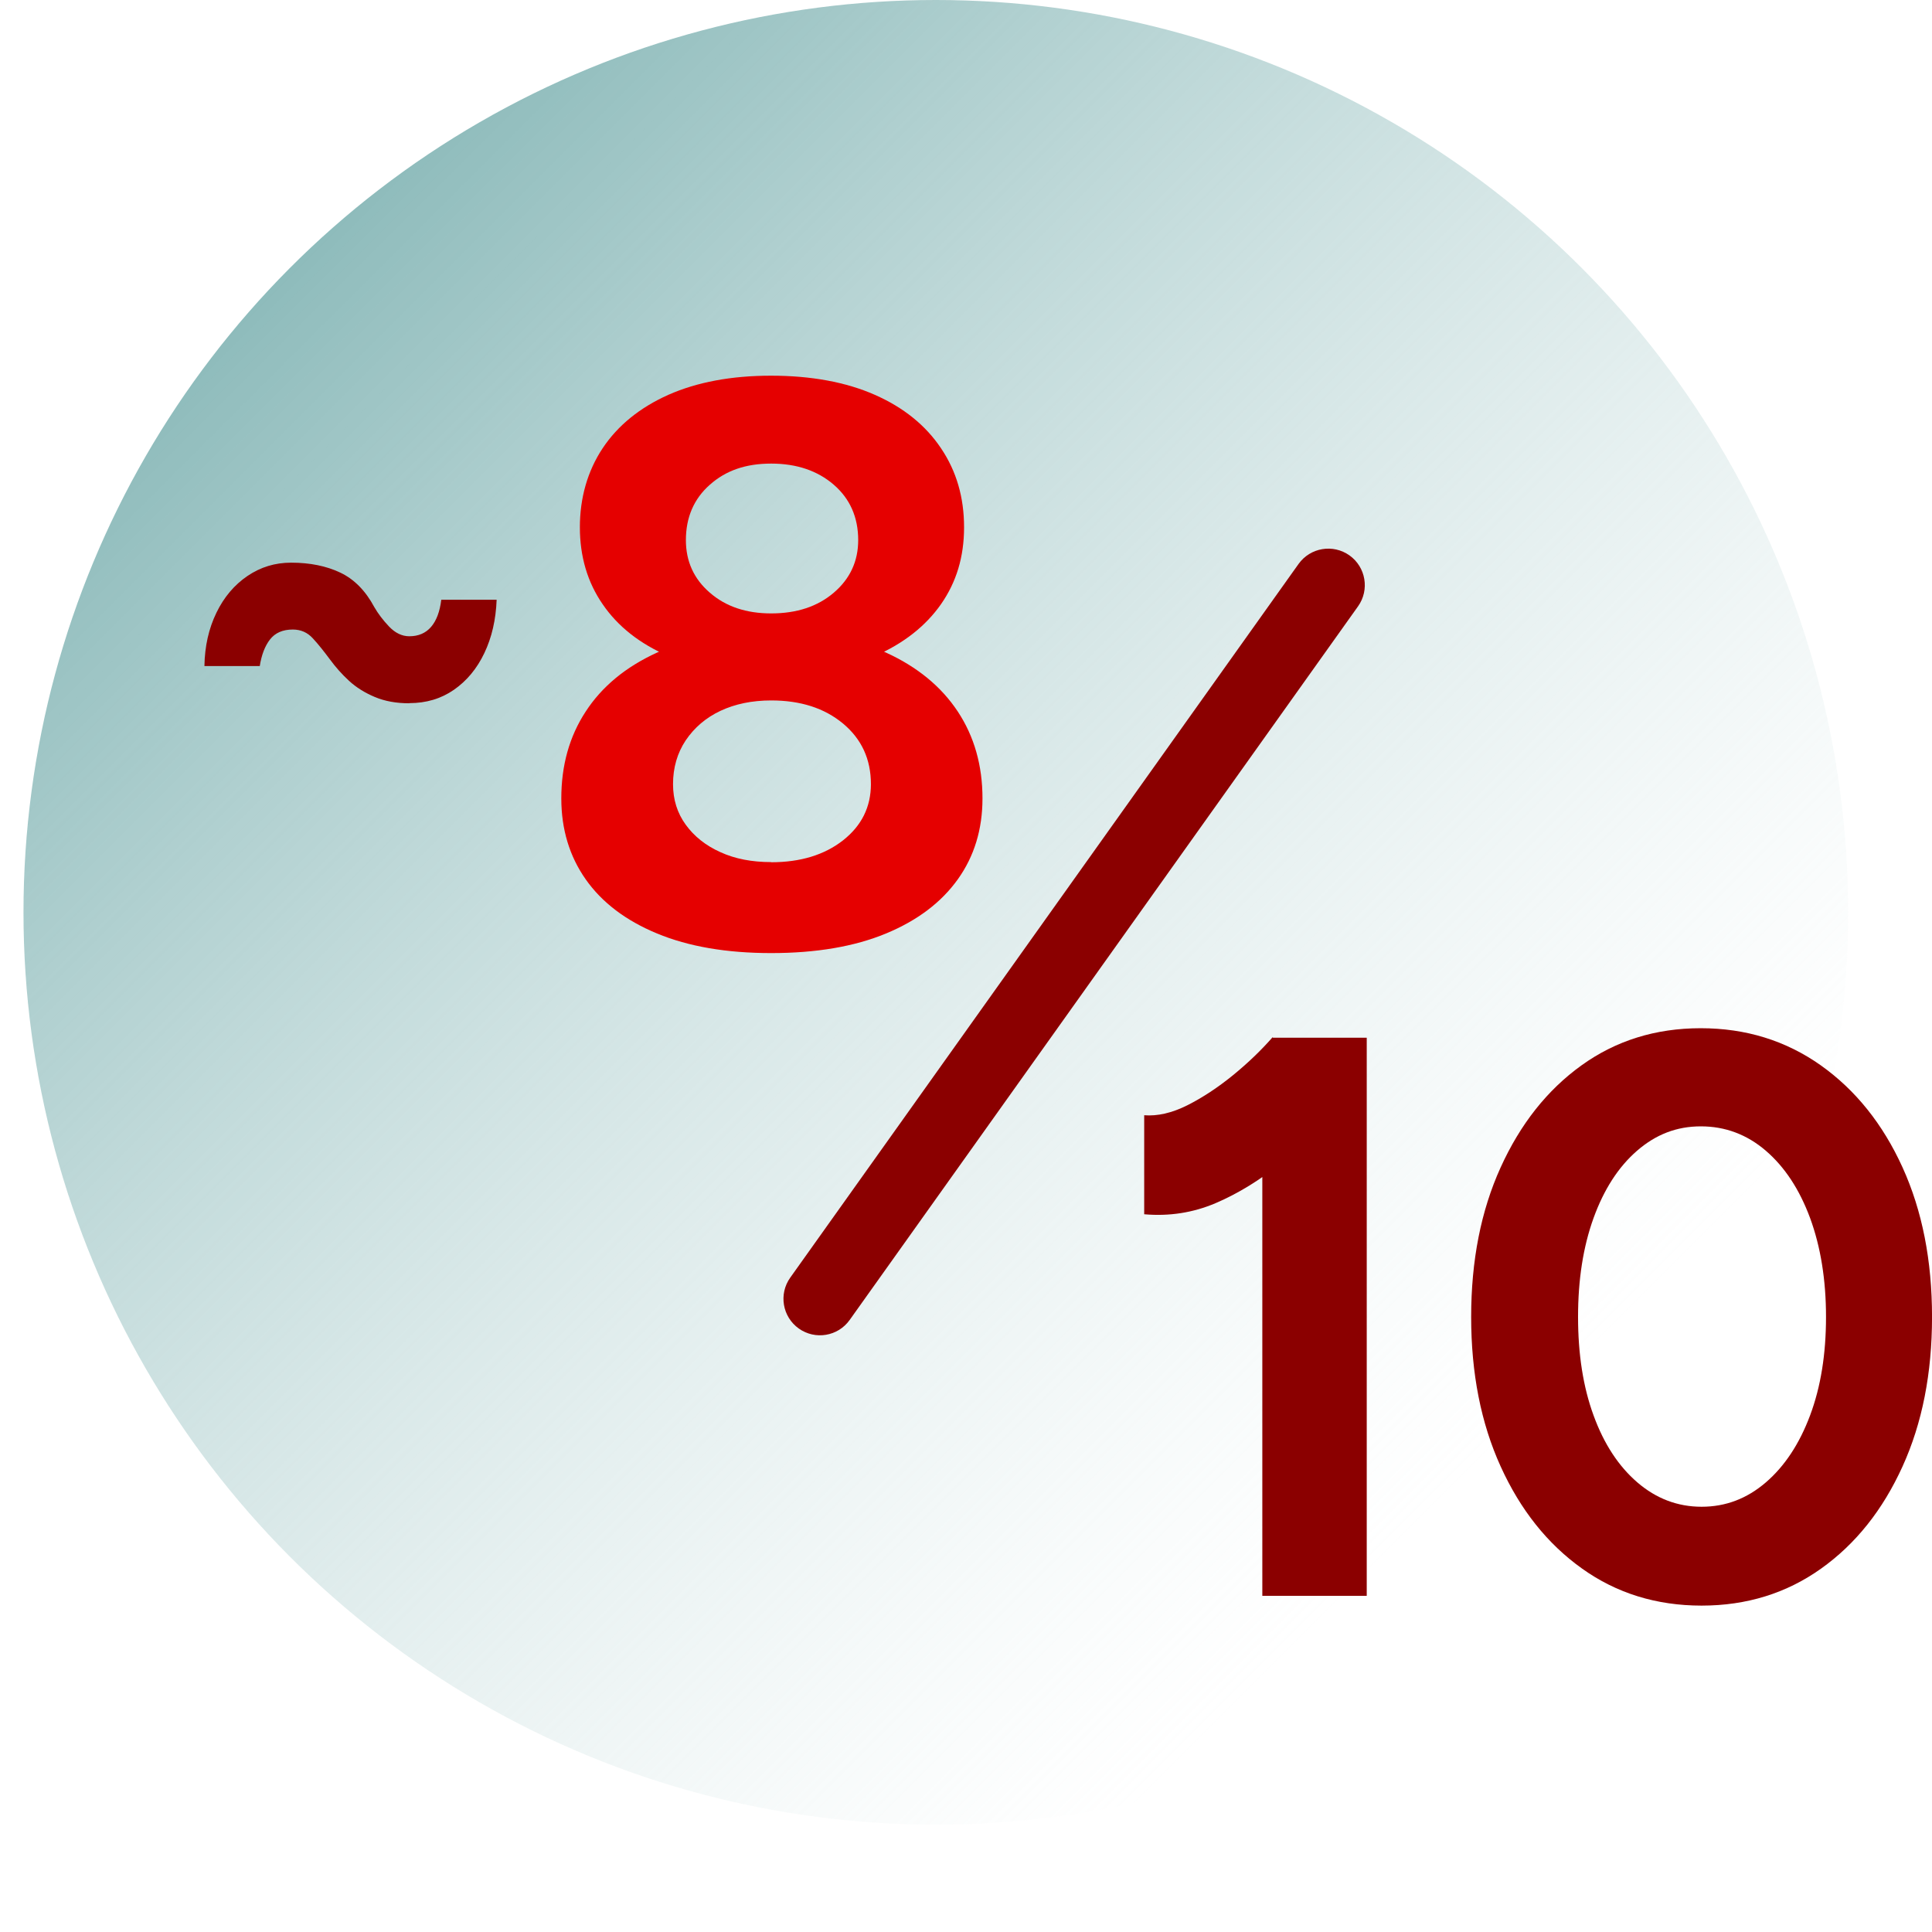
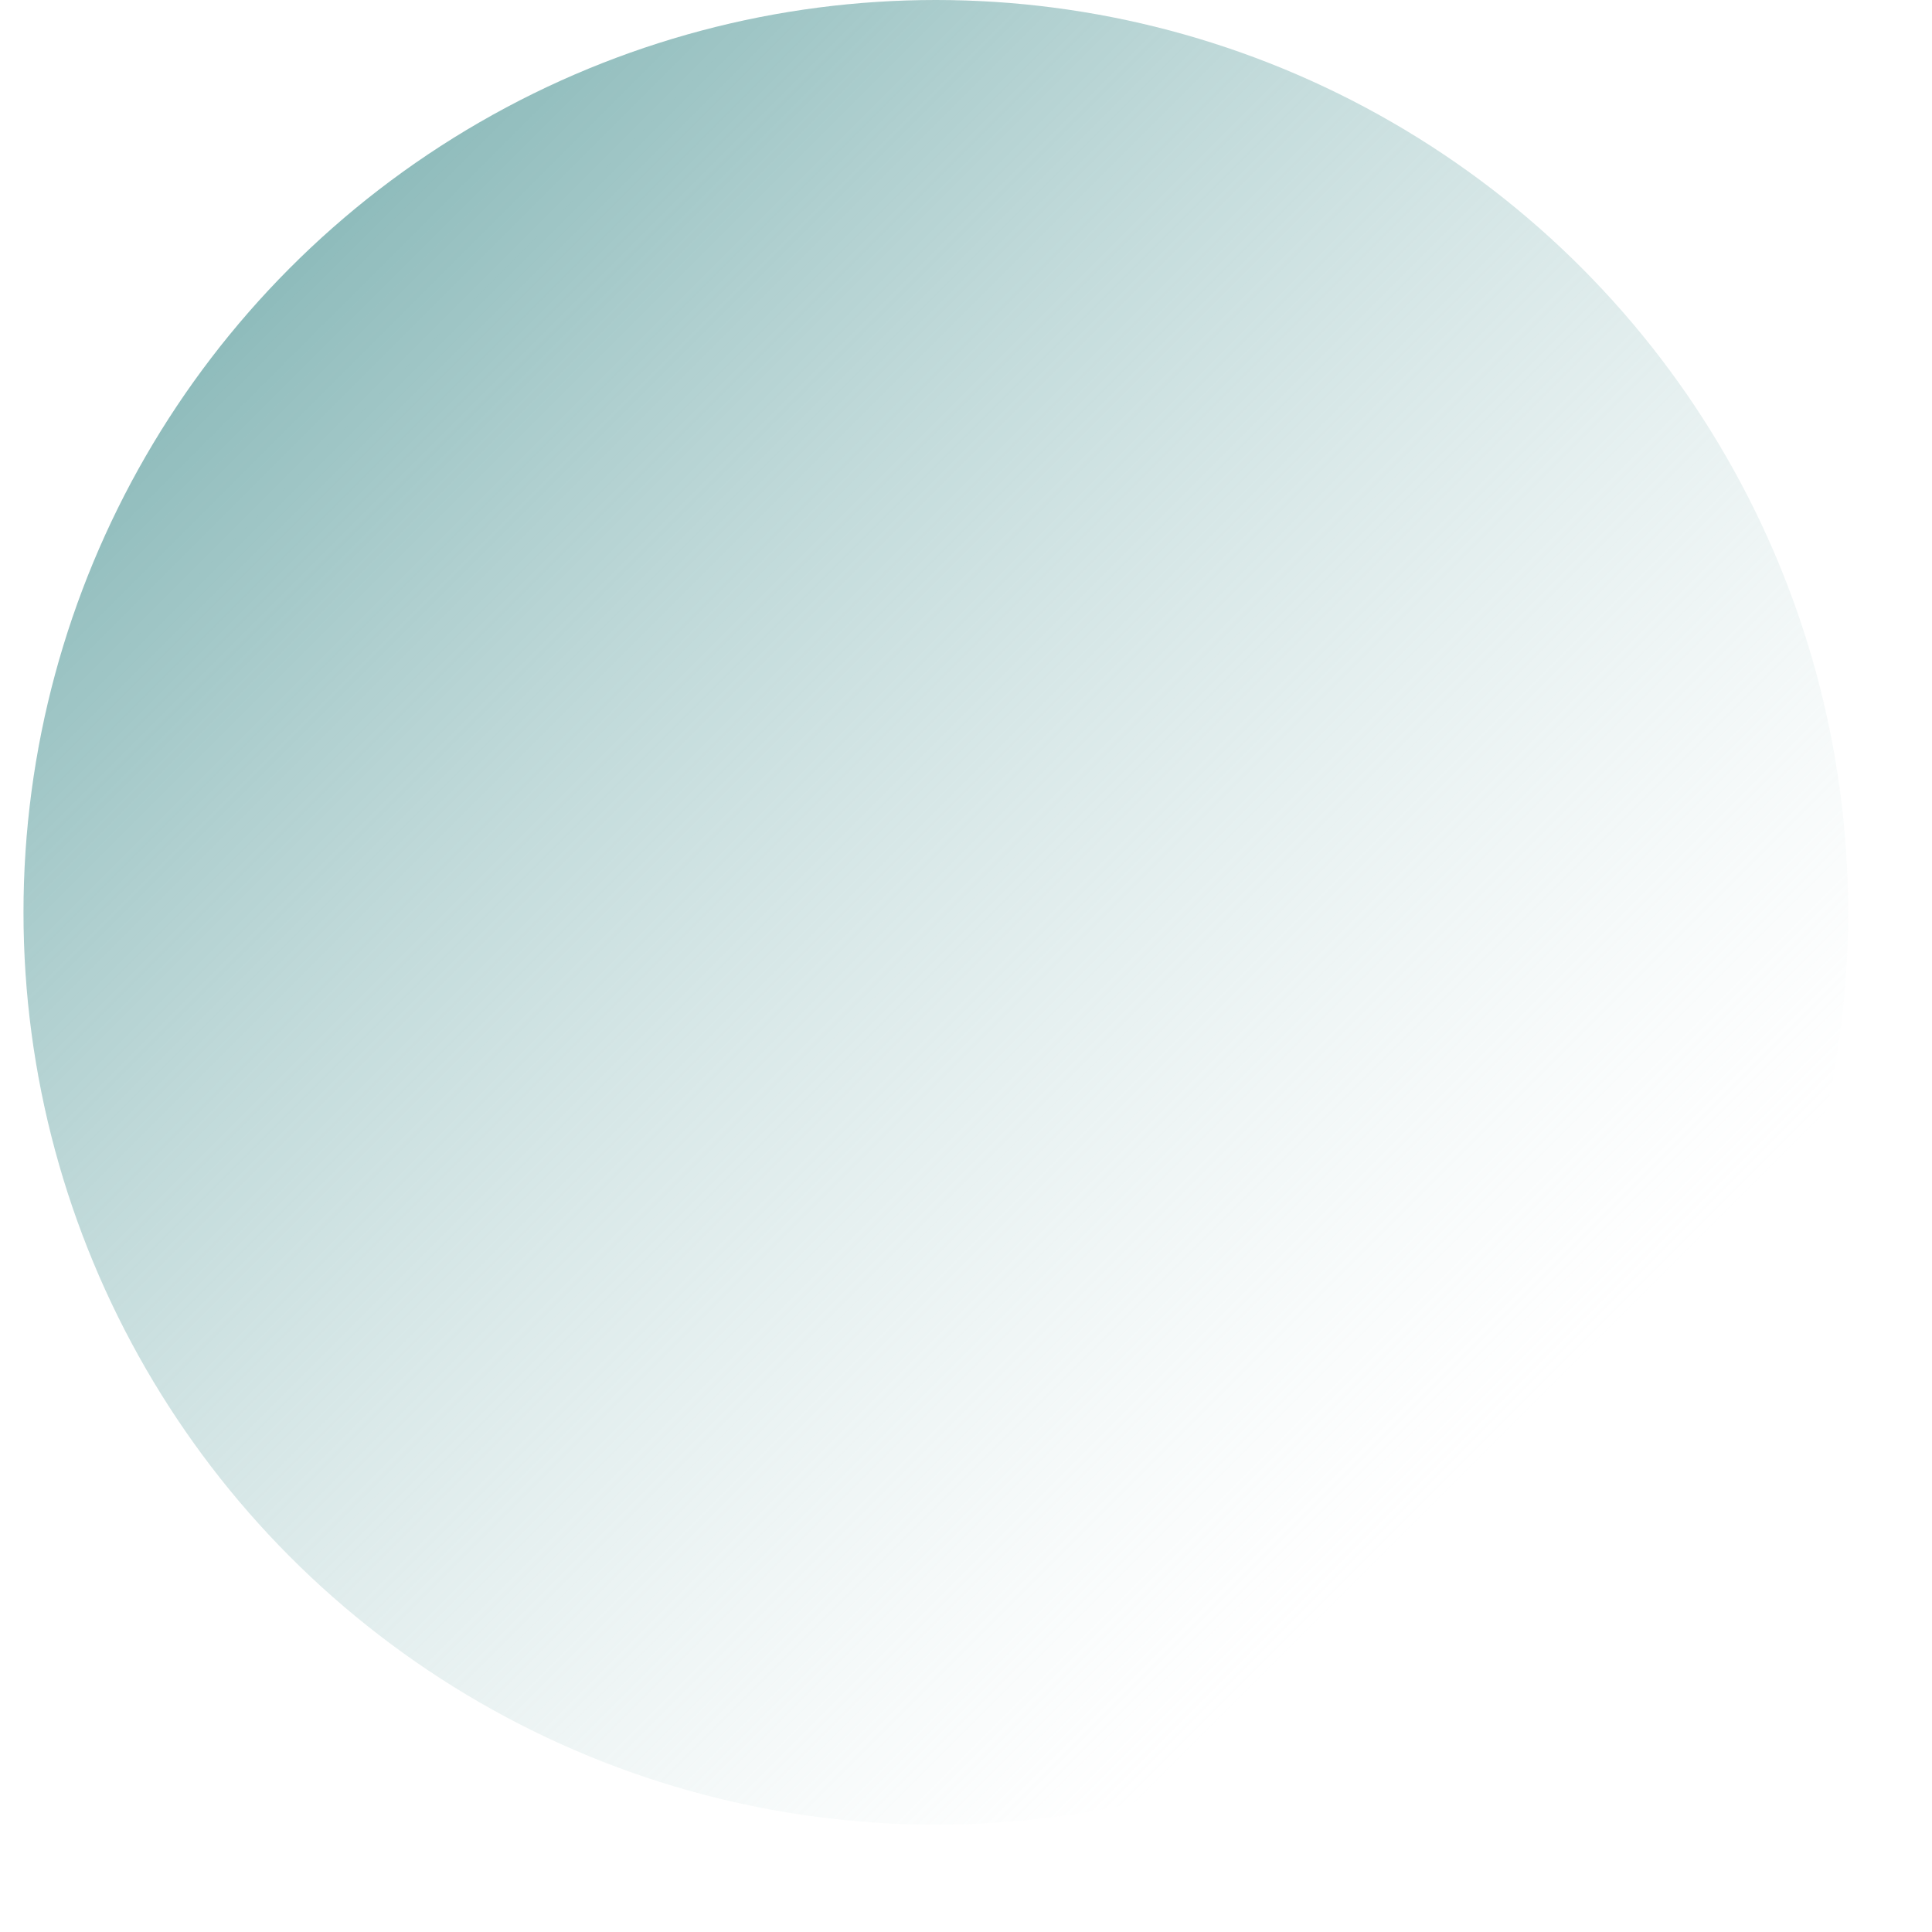
<svg xmlns="http://www.w3.org/2000/svg" width="64" height="64" viewBox="0 0 64 64" fill="none">
  <circle cx="31" cy="30.222" r="30.222" fill="url(#paint0_linear_10690_9897)" />
  <g clip-path="url(#clip0_10690_9897)">
    <path d="M25.546 31.572C24.066 31.572 22.808 31.355 21.768 30.924C20.728 30.494 19.939 29.894 19.402 29.129C18.865 28.365 18.594 27.47 18.594 26.449C18.594 25.356 18.86 24.398 19.402 23.571C19.939 22.744 20.728 22.091 21.768 21.617C22.808 21.143 24.066 20.91 25.546 20.93C27.041 20.91 28.308 21.143 29.348 21.617C30.388 22.091 31.181 22.744 31.728 23.571C32.275 24.398 32.546 25.361 32.546 26.449C32.546 27.47 32.275 28.365 31.728 29.129C31.181 29.894 30.388 30.494 29.348 30.924C28.308 31.355 27.041 31.572 25.546 31.572ZM25.546 22.352C24.225 22.352 23.088 22.144 22.14 21.733C21.187 21.322 20.462 20.746 19.963 20.015C19.46 19.285 19.209 18.434 19.209 17.466C19.209 16.499 19.46 15.608 19.963 14.849C20.466 14.094 21.192 13.504 22.14 13.079C23.093 12.658 24.225 12.445 25.546 12.445C26.866 12.445 28.027 12.658 28.98 13.079C29.933 13.499 30.664 14.09 31.172 14.849C31.685 15.608 31.936 16.479 31.936 17.466C31.936 18.453 31.68 19.285 31.172 20.015C30.659 20.746 29.929 21.317 28.98 21.733C28.027 22.149 26.886 22.352 25.546 22.352ZM25.546 28.563C26.513 28.563 27.307 28.322 27.926 27.838C28.54 27.354 28.85 26.735 28.85 25.975C28.85 25.148 28.54 24.48 27.926 23.968C27.307 23.455 26.518 23.203 25.546 23.203C24.912 23.203 24.351 23.32 23.867 23.547C23.384 23.774 23.001 24.103 22.716 24.524C22.435 24.945 22.295 25.433 22.295 25.975C22.295 26.488 22.435 26.933 22.716 27.32C22.997 27.707 23.379 28.012 23.867 28.23C24.351 28.452 24.912 28.558 25.546 28.558V28.563ZM25.546 20.32C26.392 20.32 27.084 20.093 27.621 19.633C28.158 19.174 28.429 18.593 28.429 17.892C28.429 17.137 28.158 16.523 27.621 16.058C27.084 15.594 26.392 15.357 25.546 15.357C24.699 15.357 24.041 15.589 23.514 16.058C22.987 16.523 22.721 17.137 22.721 17.892C22.721 18.598 22.987 19.179 23.514 19.633C24.041 20.093 24.719 20.32 25.546 20.32Z" fill="#E50000" />
-     <path d="M37.903 40.219V36.944C38.343 36.978 38.817 36.871 39.33 36.615C39.837 36.359 40.345 36.025 40.849 35.614C41.352 35.203 41.787 34.782 42.155 34.361L44.452 36.605C43.819 37.312 43.151 37.95 42.445 38.521C41.739 39.092 41.013 39.537 40.268 39.856C39.518 40.175 38.73 40.296 37.903 40.224V40.219ZM41.816 52.869V36.306L42.16 34.375H45.275V52.864H41.816V52.869Z" fill="#8B0000" />
-     <path d="M56.367 53.188C54.873 53.188 53.547 52.777 52.406 51.96C51.259 51.142 50.364 50.015 49.711 48.578C49.058 47.142 48.734 45.492 48.734 43.625C48.734 41.758 49.058 40.108 49.711 38.671C50.364 37.234 51.254 36.107 52.391 35.29C53.528 34.472 54.844 34.061 56.338 34.061C57.833 34.061 59.159 34.472 60.315 35.29C61.466 36.107 62.371 37.234 63.024 38.671C63.677 40.108 64.001 41.758 64.001 43.625C64.001 45.492 63.677 47.142 63.024 48.578C62.371 50.015 61.476 51.142 60.329 51.96C59.183 52.777 57.862 53.188 56.367 53.188ZM56.367 49.913C57.161 49.913 57.867 49.647 58.496 49.106C59.12 48.569 59.609 47.828 59.962 46.885C60.315 45.942 60.489 44.858 60.489 43.625C60.489 42.391 60.31 41.298 59.962 40.35C59.609 39.397 59.12 38.657 58.496 38.12C57.872 37.583 57.151 37.312 56.343 37.312C55.535 37.312 54.849 37.583 54.229 38.12C53.61 38.657 53.131 39.402 52.788 40.35C52.444 41.303 52.275 42.391 52.275 43.625C52.275 44.858 52.444 45.947 52.788 46.885C53.131 47.828 53.615 48.569 54.239 49.106C54.863 49.643 55.574 49.913 56.367 49.913Z" fill="#8B0000" />
-     <path d="M43.016 18.682C43.404 18.138 44.16 18.012 44.704 18.399C45.247 18.787 45.374 19.541 44.987 20.085L28.146 43.726C27.759 44.27 27.005 44.396 26.461 44.009C25.917 43.621 25.79 42.867 26.178 42.323L43.016 18.682Z" fill="#8B0000" />
-     <path d="M13.559 23.297C13.133 23.297 12.751 23.23 12.417 23.089C12.083 22.949 11.798 22.77 11.561 22.552C11.324 22.334 11.116 22.098 10.927 21.841C10.729 21.575 10.545 21.343 10.366 21.149C10.187 20.951 9.965 20.854 9.699 20.854C9.365 20.854 9.113 20.965 8.944 21.183C8.775 21.401 8.663 21.696 8.605 22.064H6.772C6.782 21.406 6.917 20.816 7.169 20.298C7.42 19.78 7.764 19.374 8.199 19.079C8.634 18.784 9.113 18.639 9.645 18.639C10.269 18.639 10.811 18.75 11.271 18.968C11.73 19.185 12.108 19.567 12.398 20.109C12.524 20.327 12.688 20.545 12.891 20.758C13.095 20.97 13.317 21.077 13.559 21.077C13.859 21.077 14.101 20.975 14.28 20.767C14.459 20.559 14.57 20.259 14.618 19.867H16.452C16.427 20.525 16.292 21.116 16.045 21.633C15.799 22.151 15.46 22.557 15.034 22.852C14.609 23.147 14.115 23.292 13.564 23.292L13.559 23.297Z" fill="#8B0000" />
  </g>
  <defs>
    <linearGradient id="paint0_linear_10690_9897" x1="0.778" y1="-0.003" x2="61.222" y2="60.442" gradientUnits="userSpaceOnUse">
      <stop stop-color="#62A1A1" />
      <stop offset="0.8" stop-color="#C9DFDF" stop-opacity="0" />
    </linearGradient>
    <clipPath id="clip0_10690_9897">
-       <rect width="64" height="55.892" fill="white" />
-     </clipPath>
+       </clipPath>
  </defs>
</svg>